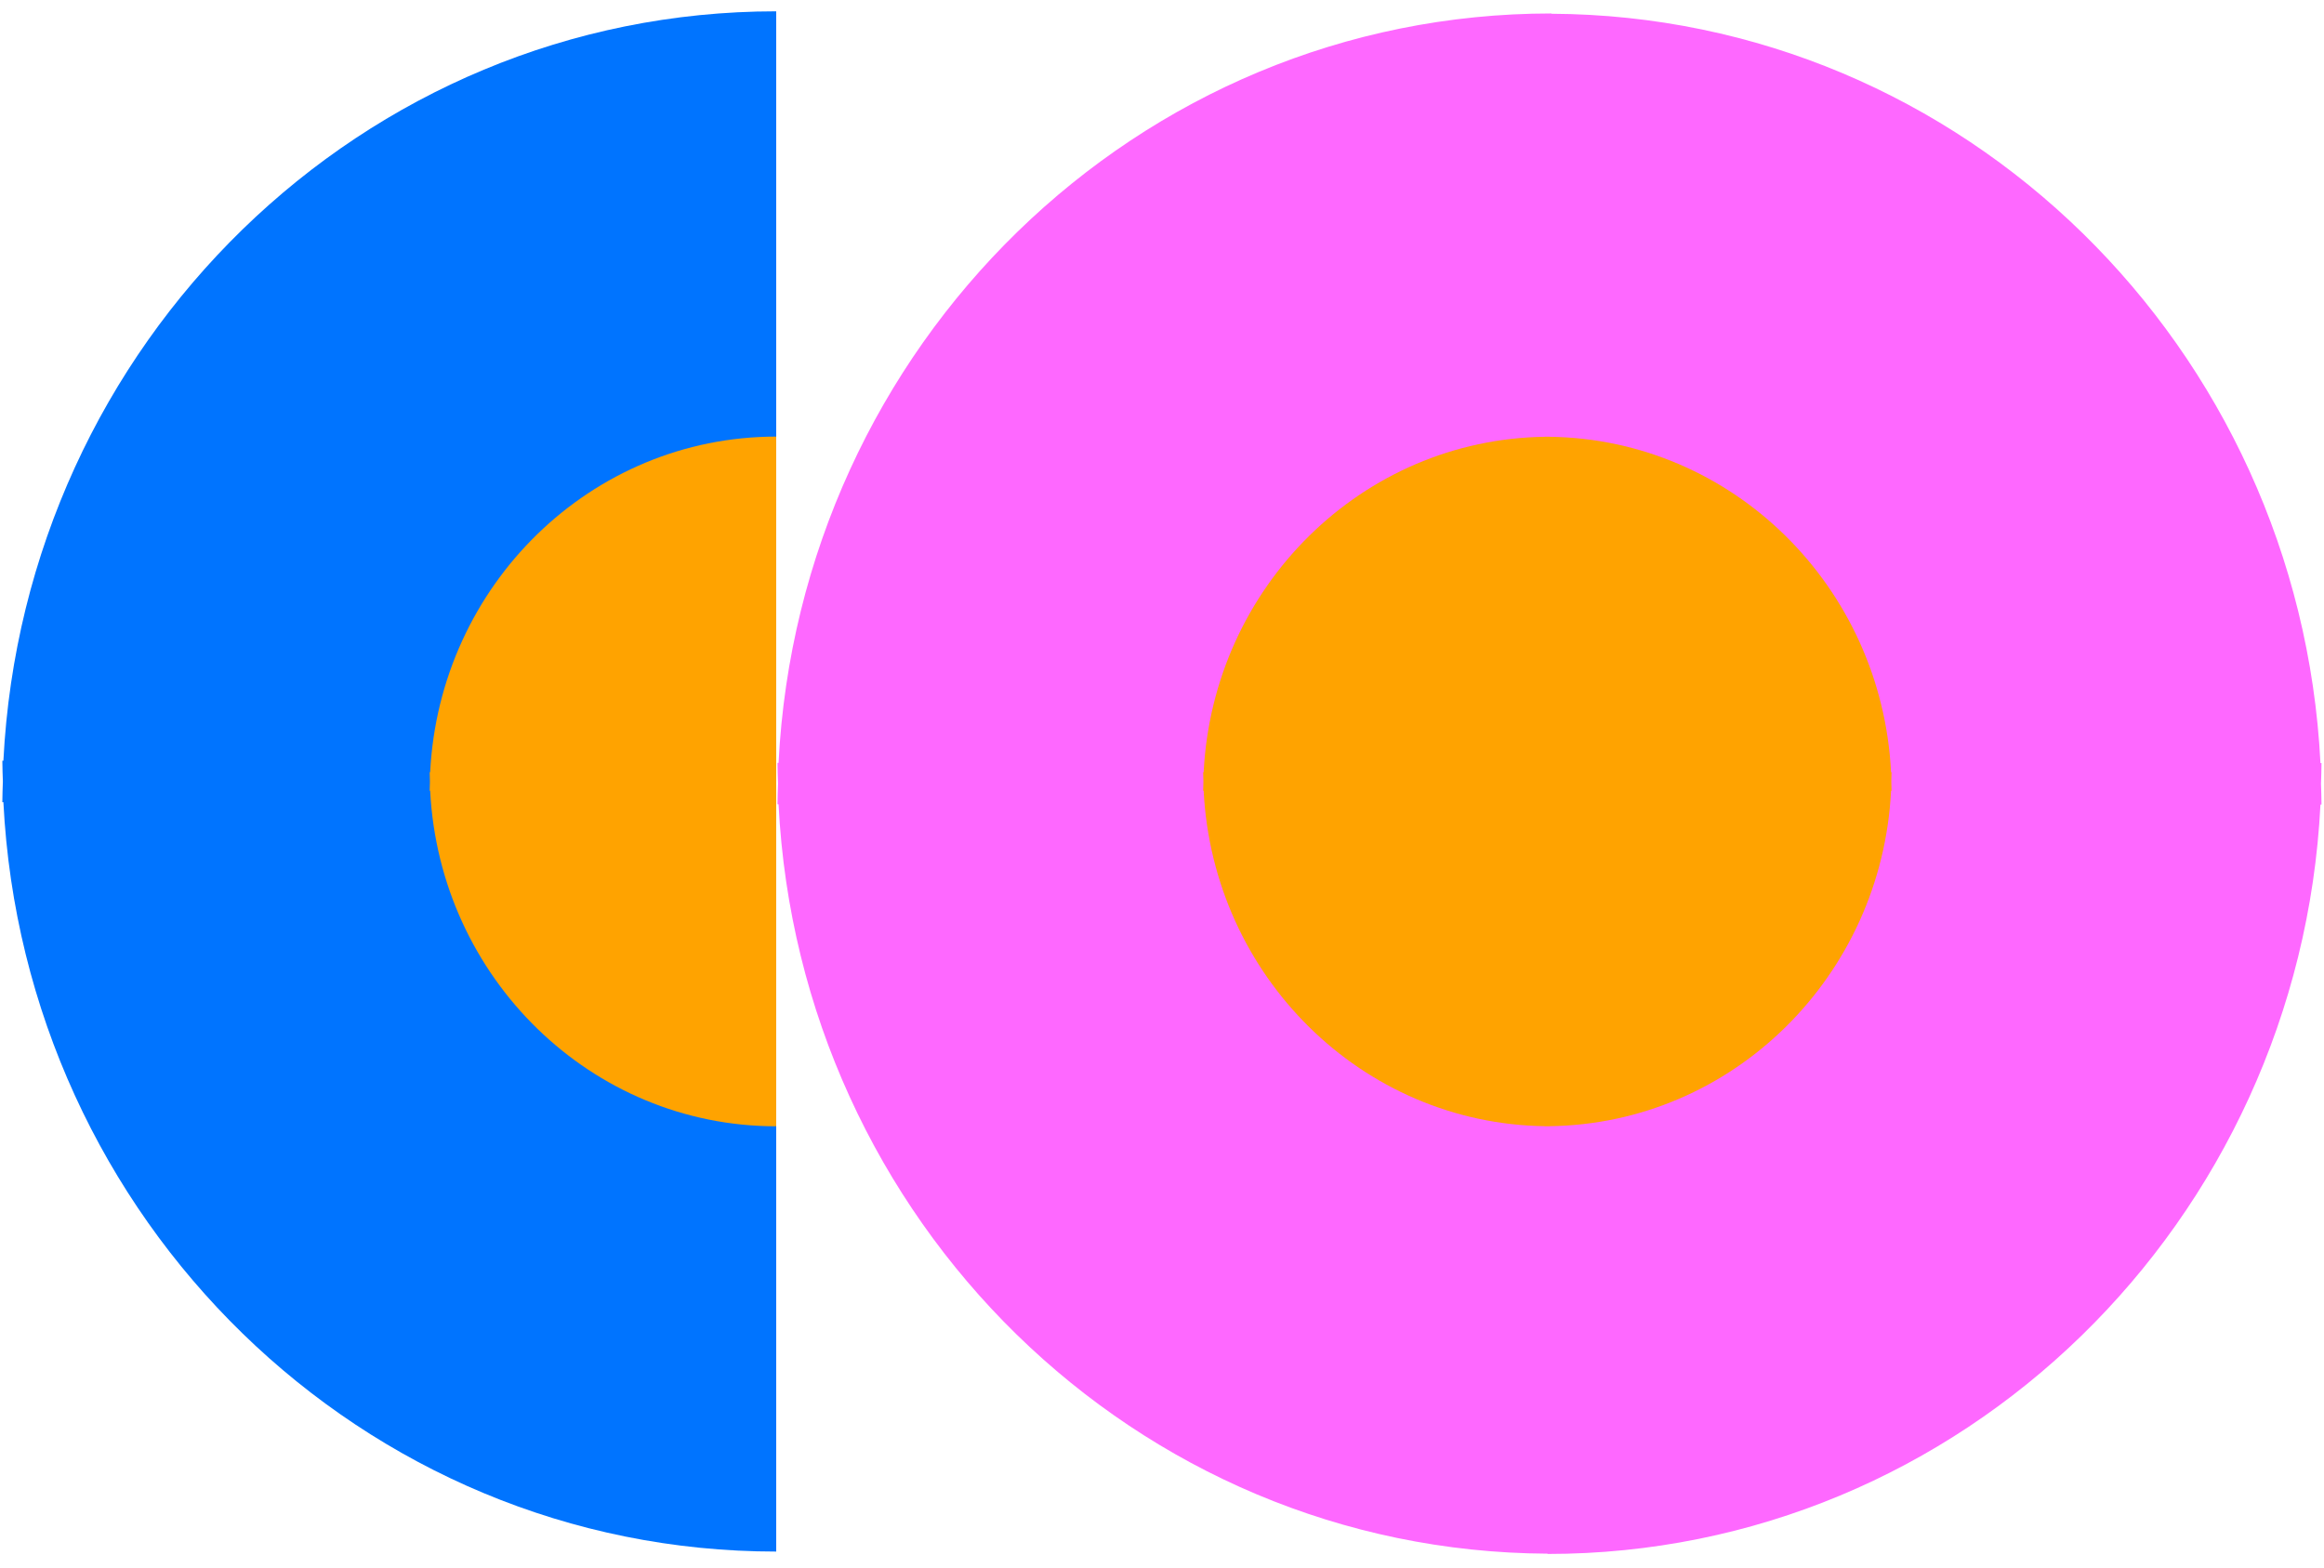
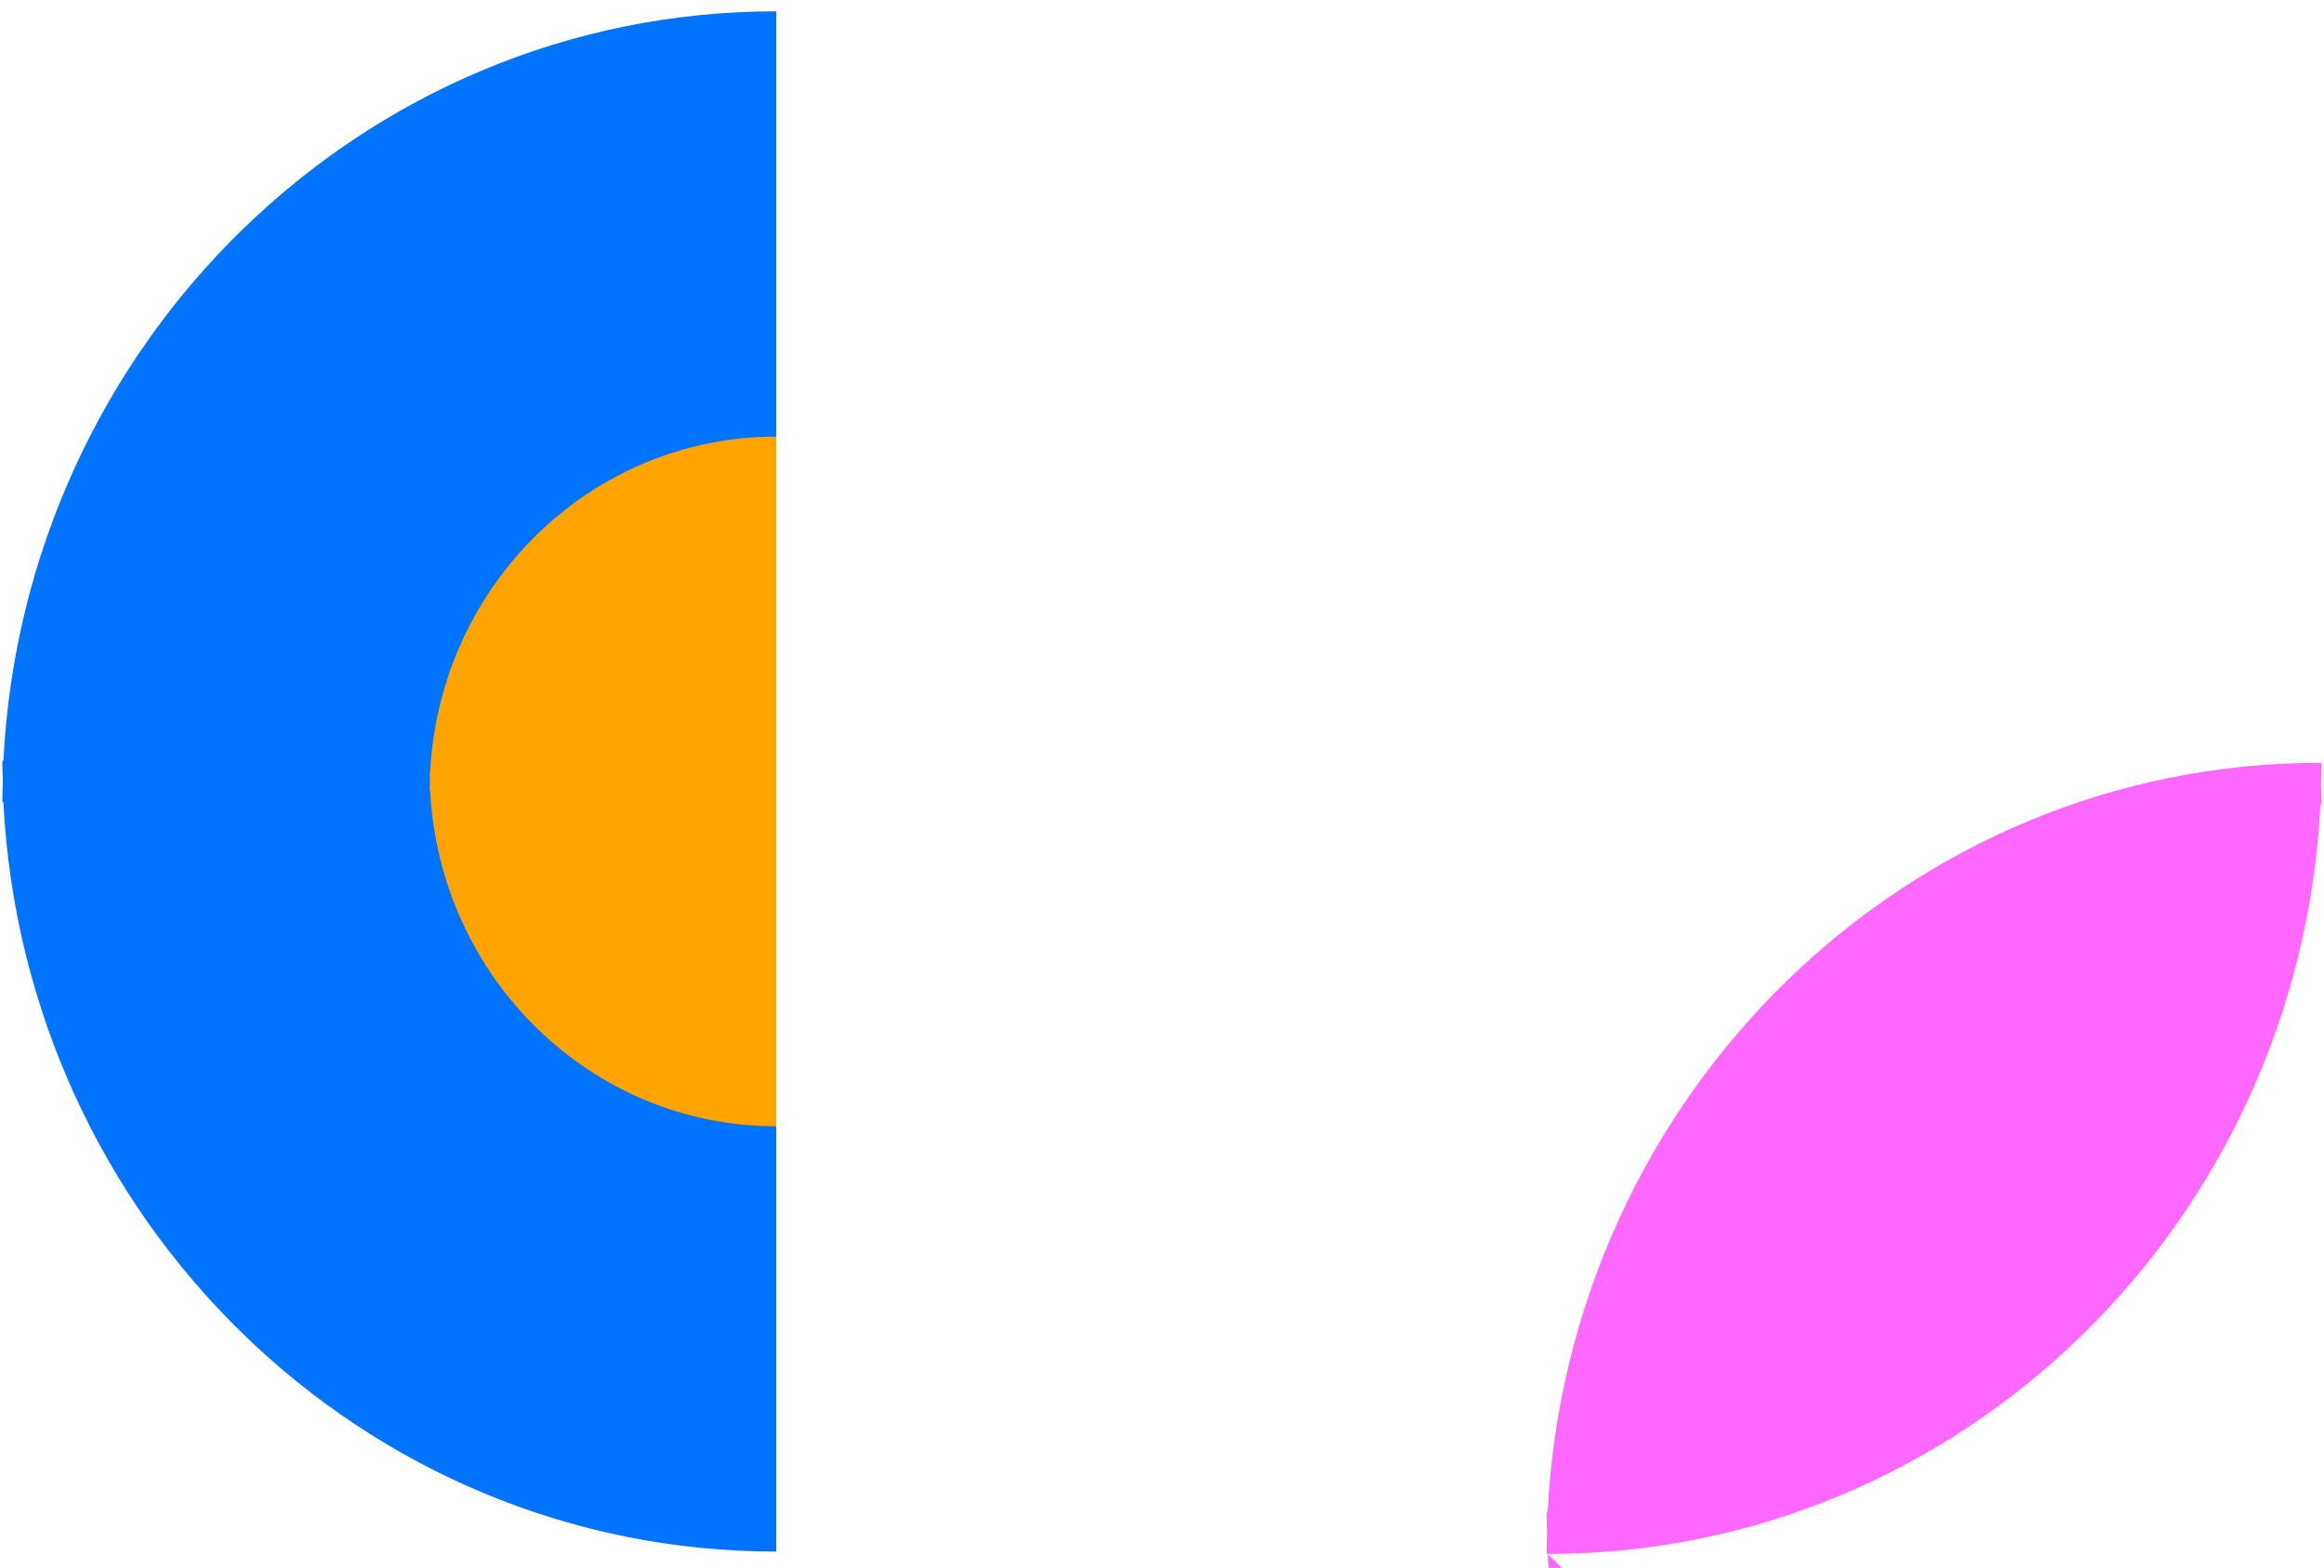
<svg xmlns="http://www.w3.org/2000/svg" id="OBJECTS" viewBox="0 0 486.77 328.45">
  <defs>
    <style>
      .cls-1 {
        fill: #ffa300;
      }

      .cls-2 {
        fill: #0074ff;
      }

      .cls-3 {
        fill: #fe68ff;
      }
    </style>
  </defs>
-   <path class="cls-3" d="m324.16,325.53c86.68,0,157.46-69.53,161.87-156.99h.22c0-1.46-.07-2.89-.11-4.34.04-1.45.11-2.88.11-4.34h-.22C481.62,72.67,411.25,3.3,324.94,2.88v-.06c-86.68,0-157.46,69.53-161.87,156.99h-.22c0,1.46.07,2.89.11,4.34-.04,1.45-.11,2.88-.11,4.34h.22c4.41,87.2,74.77,156.56,161.09,156.98v.06Z" />
+   <path class="cls-3" d="m324.16,325.53c86.68,0,157.46-69.53,161.87-156.99h.22c0-1.46-.07-2.89-.11-4.34.04-1.45.11-2.88.11-4.34h-.22v-.06c-86.68,0-157.46,69.53-161.87,156.99h-.22c0,1.46.07,2.89.11,4.34-.04,1.45-.11,2.88-.11,4.34h.22c4.41,87.2,74.77,156.56,161.09,156.98v.06Z" />
  <path class="cls-2" d="m.6,163.7c-.04,1.45-.11,2.88-.11,4.34h.22c4.42,87.46,75.2,156.99,161.87,156.99V2.37C75.9,2.37,5.12,71.9.71,159.36h-.22c0,1.46.07,2.89.11,4.34Z" />
  <path class="cls-1" d="m90.05,163.7c-.02.65-.05,1.29-.05,1.94h.1c1.98,39.16,33.67,70.3,72.48,70.3V91.46c-38.81,0-70.51,31.13-72.48,70.3h-.1c0,.65.03,1.29.05,1.94Z" />
-   <path class="cls-1" d="m324.1,235.93c.16,0,.32.01.48.01v-.02c38.37-.51,69.56-31.44,71.51-70.27h.1c0-.65-.03-1.29-.05-1.94.02-.65.05-1.29.05-1.94h-.1c-1.96-38.84-33.15-69.76-71.51-70.27v-.02c-.16,0-.32.01-.48.01-.16,0-.32-.01-.48-.01v.02c-38.37.51-69.56,31.44-71.51,70.27h-.1c0,.65.03,1.29.05,1.94-.02.65-.05,1.29-.05,1.94h.1c1.96,38.84,33.15,69.76,71.51,70.27v.02c.16,0,.32-.01.48-.01Z" />
</svg>